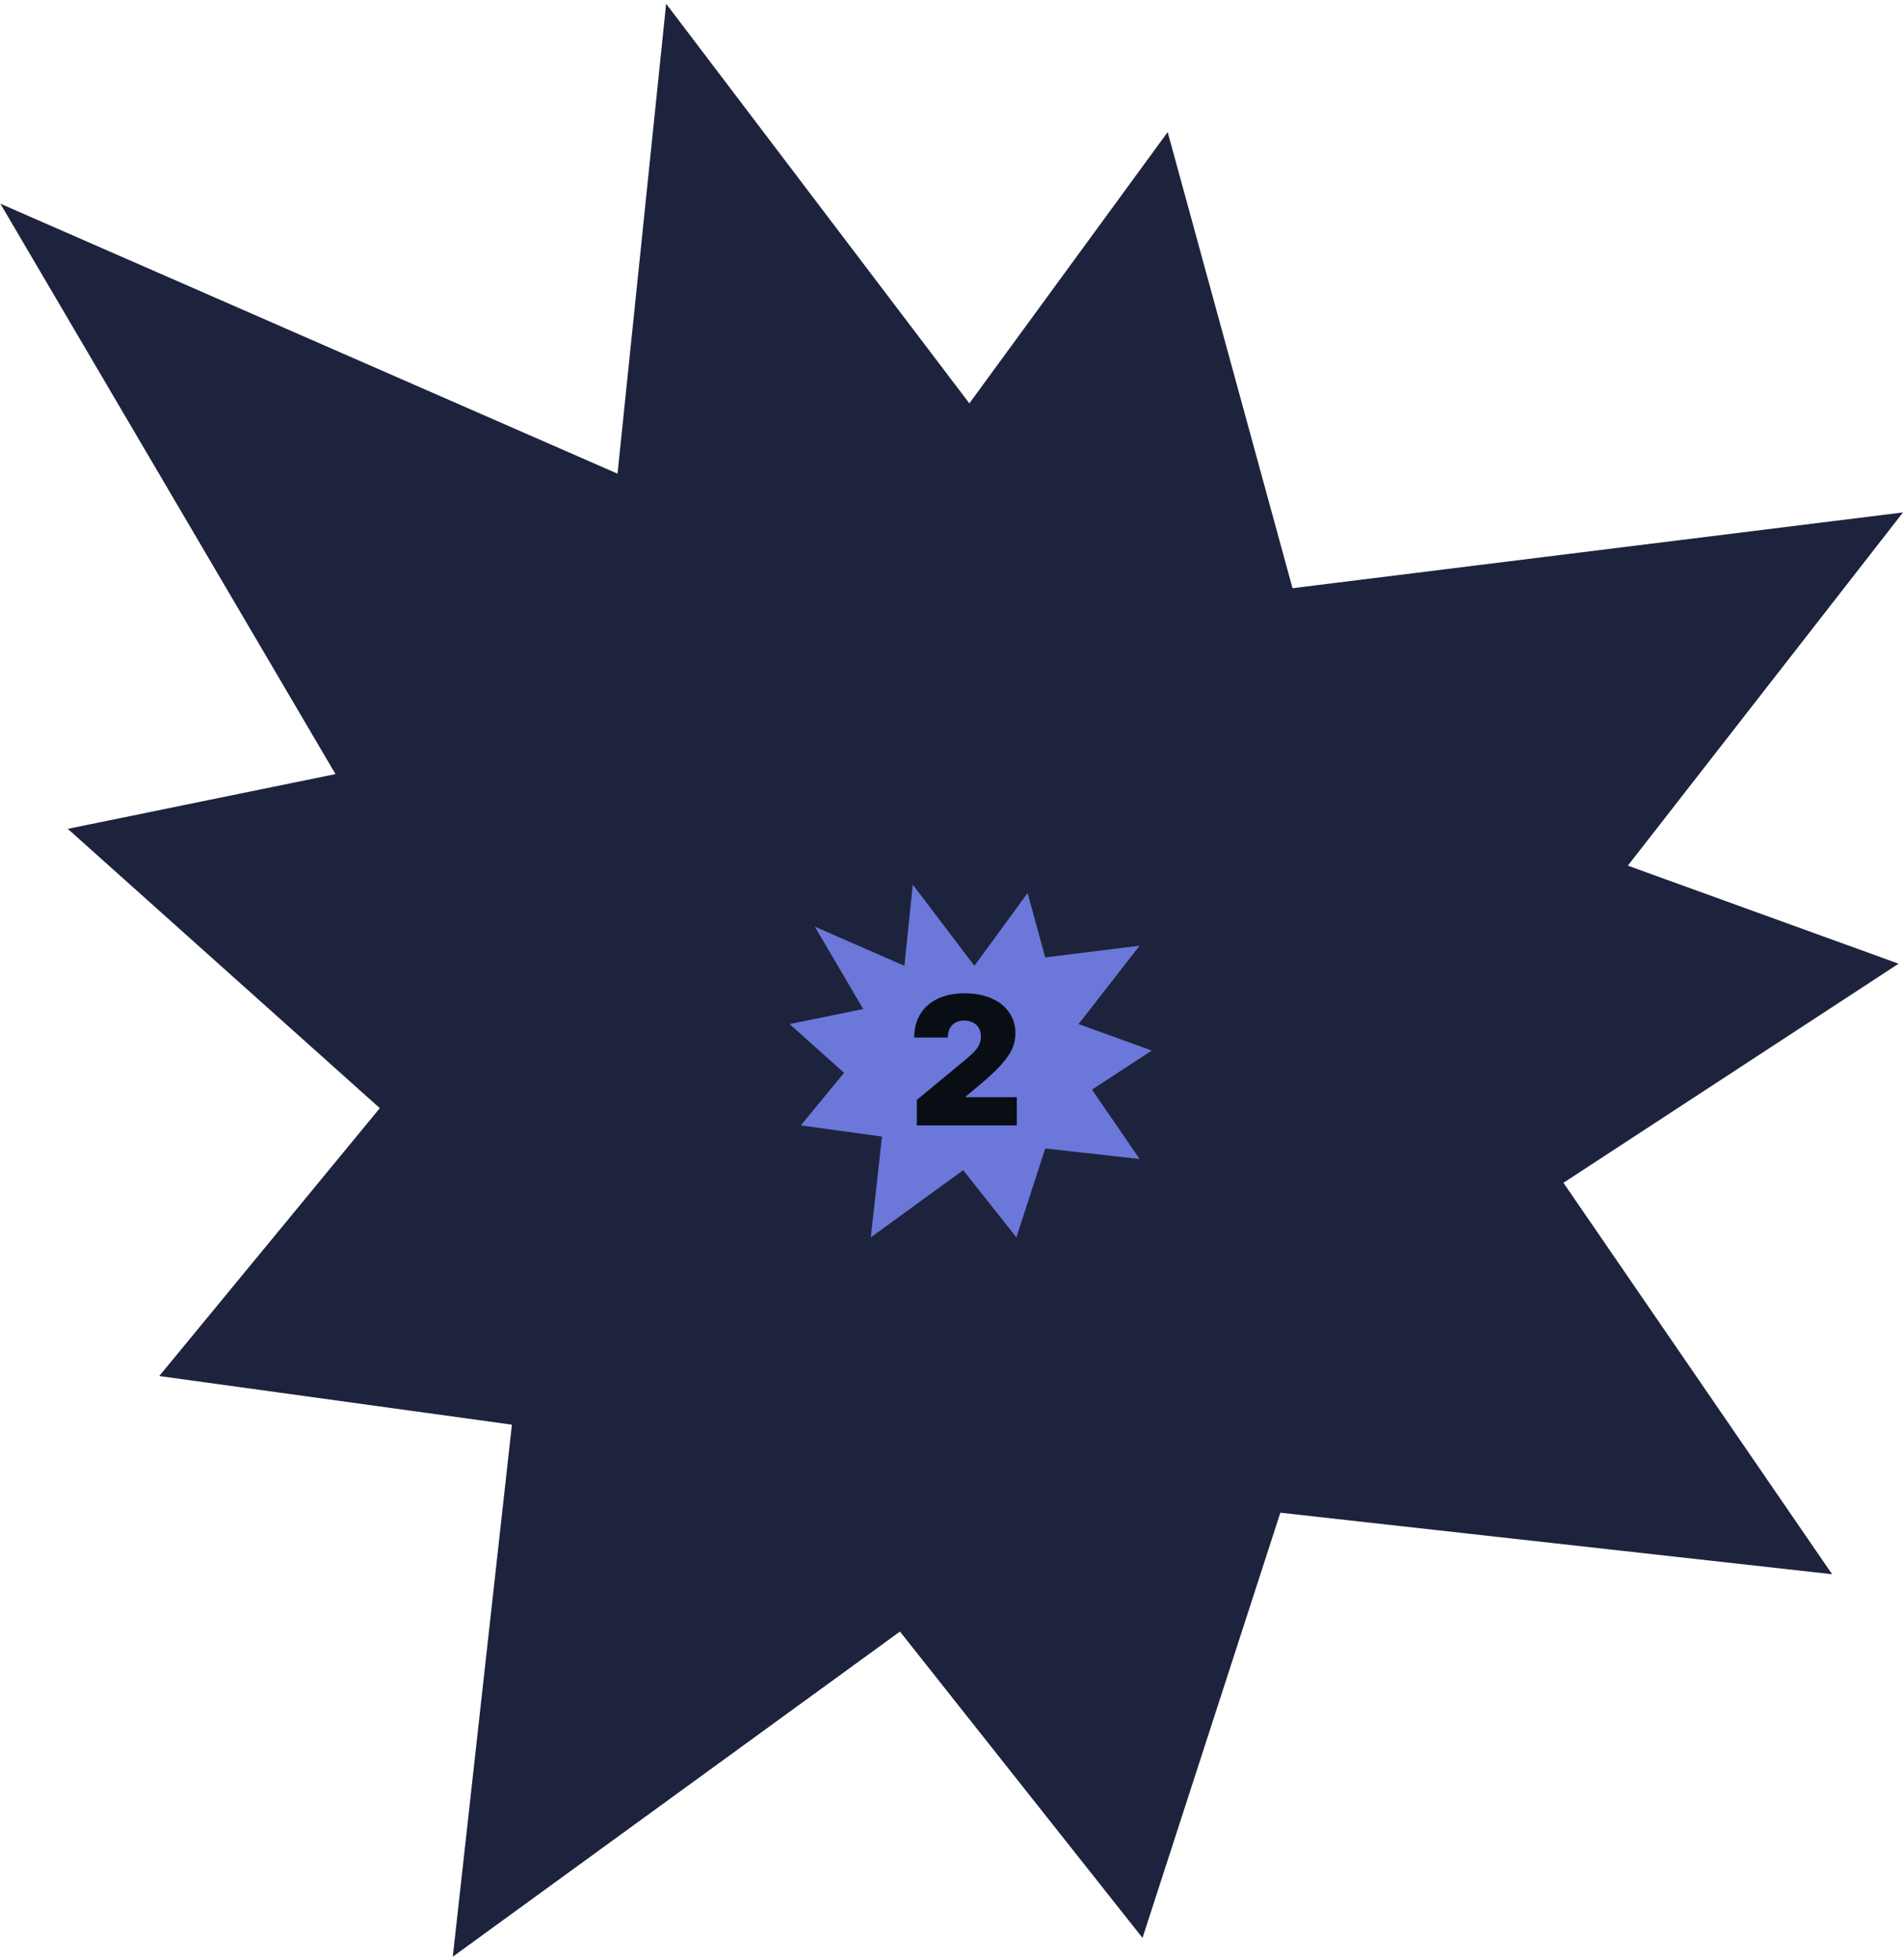
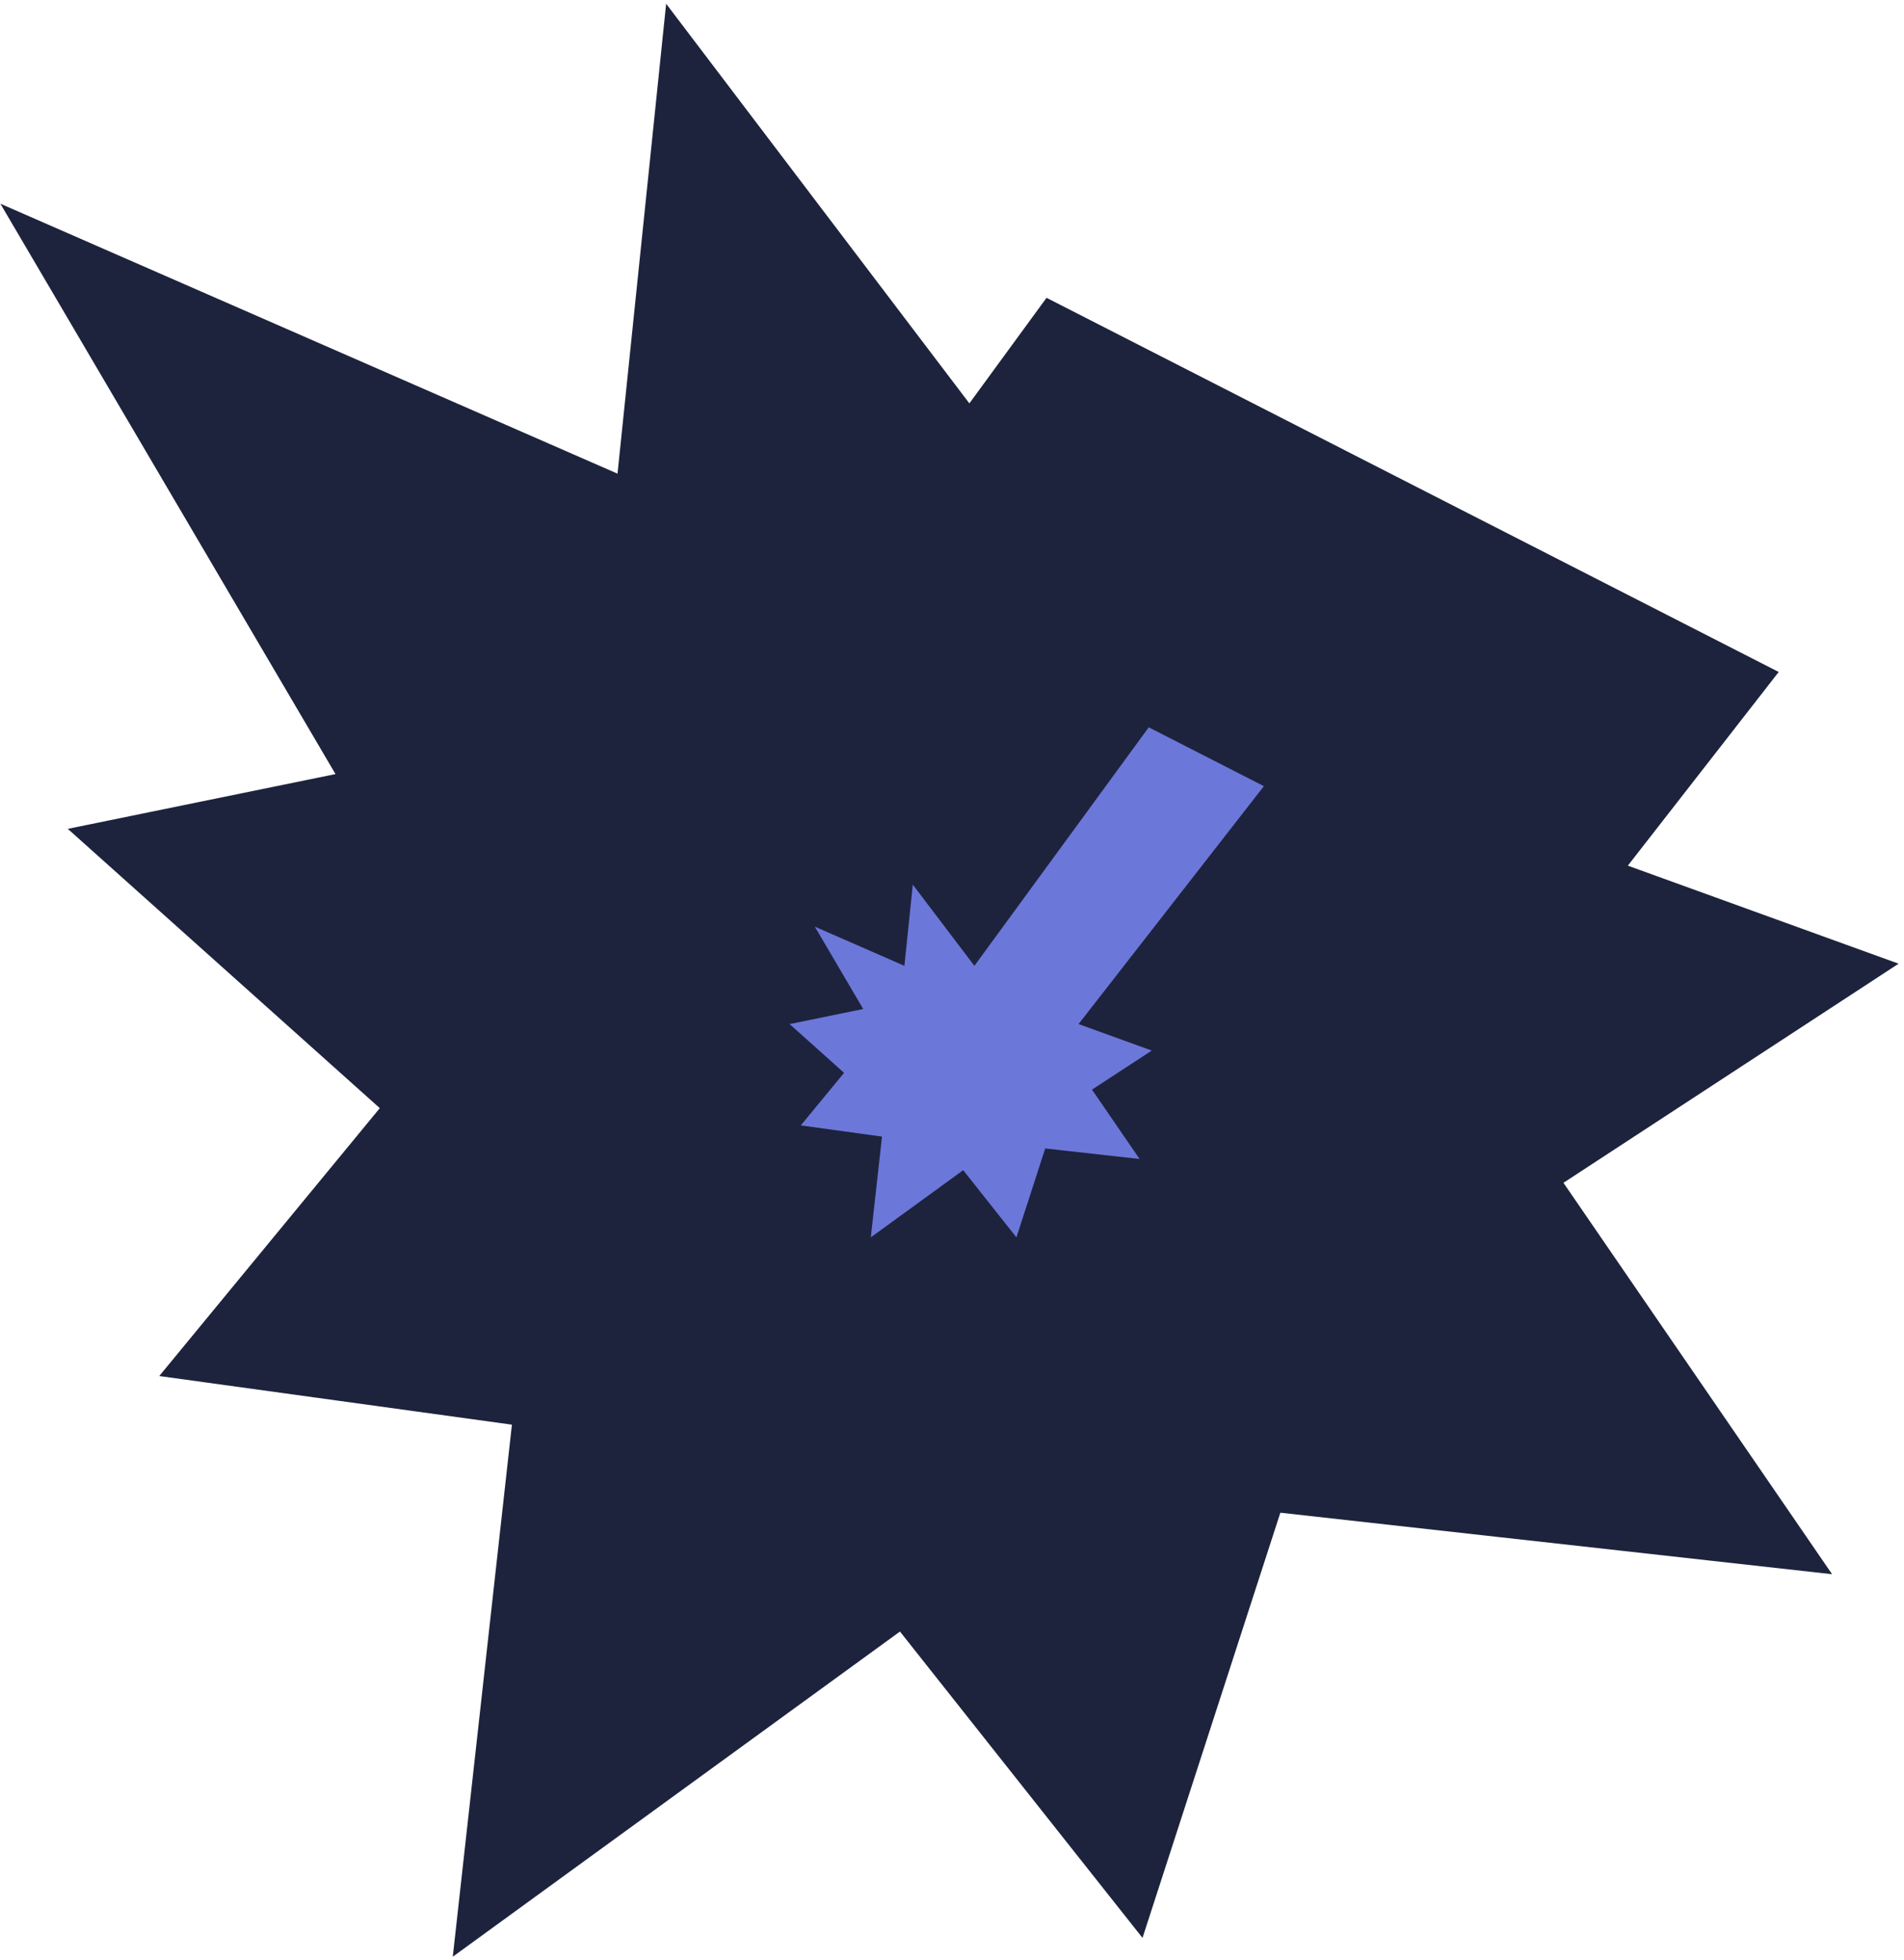
<svg xmlns="http://www.w3.org/2000/svg" width="340" height="350" viewBox="0 0 340 350" fill="none">
-   <path d="M140.977 79.335L135.886 128.549L72.783 100.942L107.026 159.234L76.552 165.47L109.274 194.767L85.719 223.382L124.457 228.726L118.177 285.238L166.354 250.201L192.76 283.558L207.641 237.648L265.33 244.081L237.093 202.933L272.354 179.877L241.643 168.756L271.66 130.214L208.727 138.028L196.007 91.546L173.551 122.272L140.977 79.335Z" fill="#6C77DA" stroke="#1D233C" stroke-width="60" />
-   <path d="M163.712 201V196.455L172.393 189.273C172.969 188.795 173.462 188.348 173.871 187.932C174.287 187.508 174.606 187.072 174.825 186.625C175.053 186.178 175.166 185.682 175.166 185.136C175.166 184.538 175.037 184.027 174.78 183.602C174.53 183.178 174.181 182.852 173.734 182.625C173.287 182.39 172.772 182.273 172.189 182.273C171.606 182.273 171.09 182.39 170.643 182.625C170.204 182.86 169.863 183.205 169.621 183.659C169.378 184.114 169.257 184.667 169.257 185.318H163.257C163.257 183.682 163.625 182.273 164.359 181.091C165.094 179.909 166.132 179 167.473 178.364C168.814 177.727 170.386 177.409 172.189 177.409C174.053 177.409 175.666 177.708 177.03 178.307C178.401 178.898 179.458 179.731 180.2 180.807C180.95 181.883 181.325 183.144 181.325 184.591C181.325 185.485 181.14 186.375 180.768 187.261C180.397 188.14 179.731 189.114 178.768 190.182C177.806 191.25 176.439 192.523 174.666 194L172.484 195.818V195.955H181.575V201H163.712Z" fill="#090E15" />
+   <path d="M140.977 79.335L135.886 128.549L72.783 100.942L107.026 159.234L76.552 165.47L109.274 194.767L85.719 223.382L124.457 228.726L118.177 285.238L166.354 250.201L192.76 283.558L207.641 237.648L265.33 244.081L237.093 202.933L272.354 179.877L241.643 168.756L271.66 130.214L196.007 91.546L173.551 122.272L140.977 79.335Z" fill="#6C77DA" stroke="#1D233C" stroke-width="60" />
</svg>